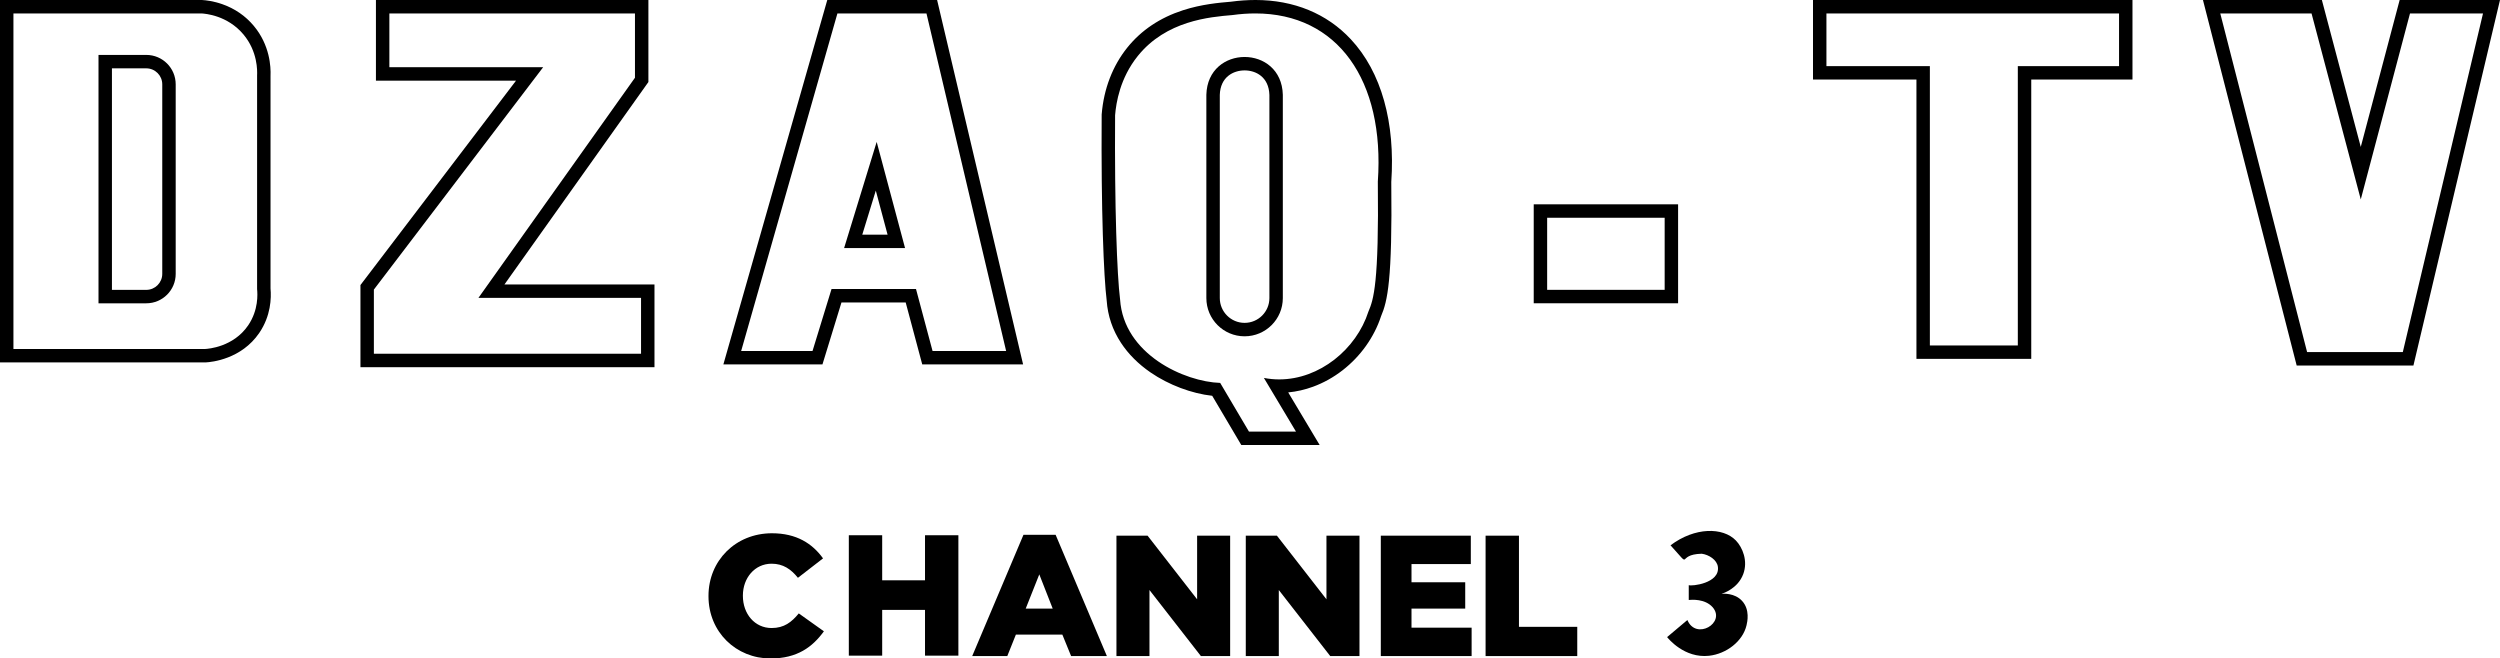
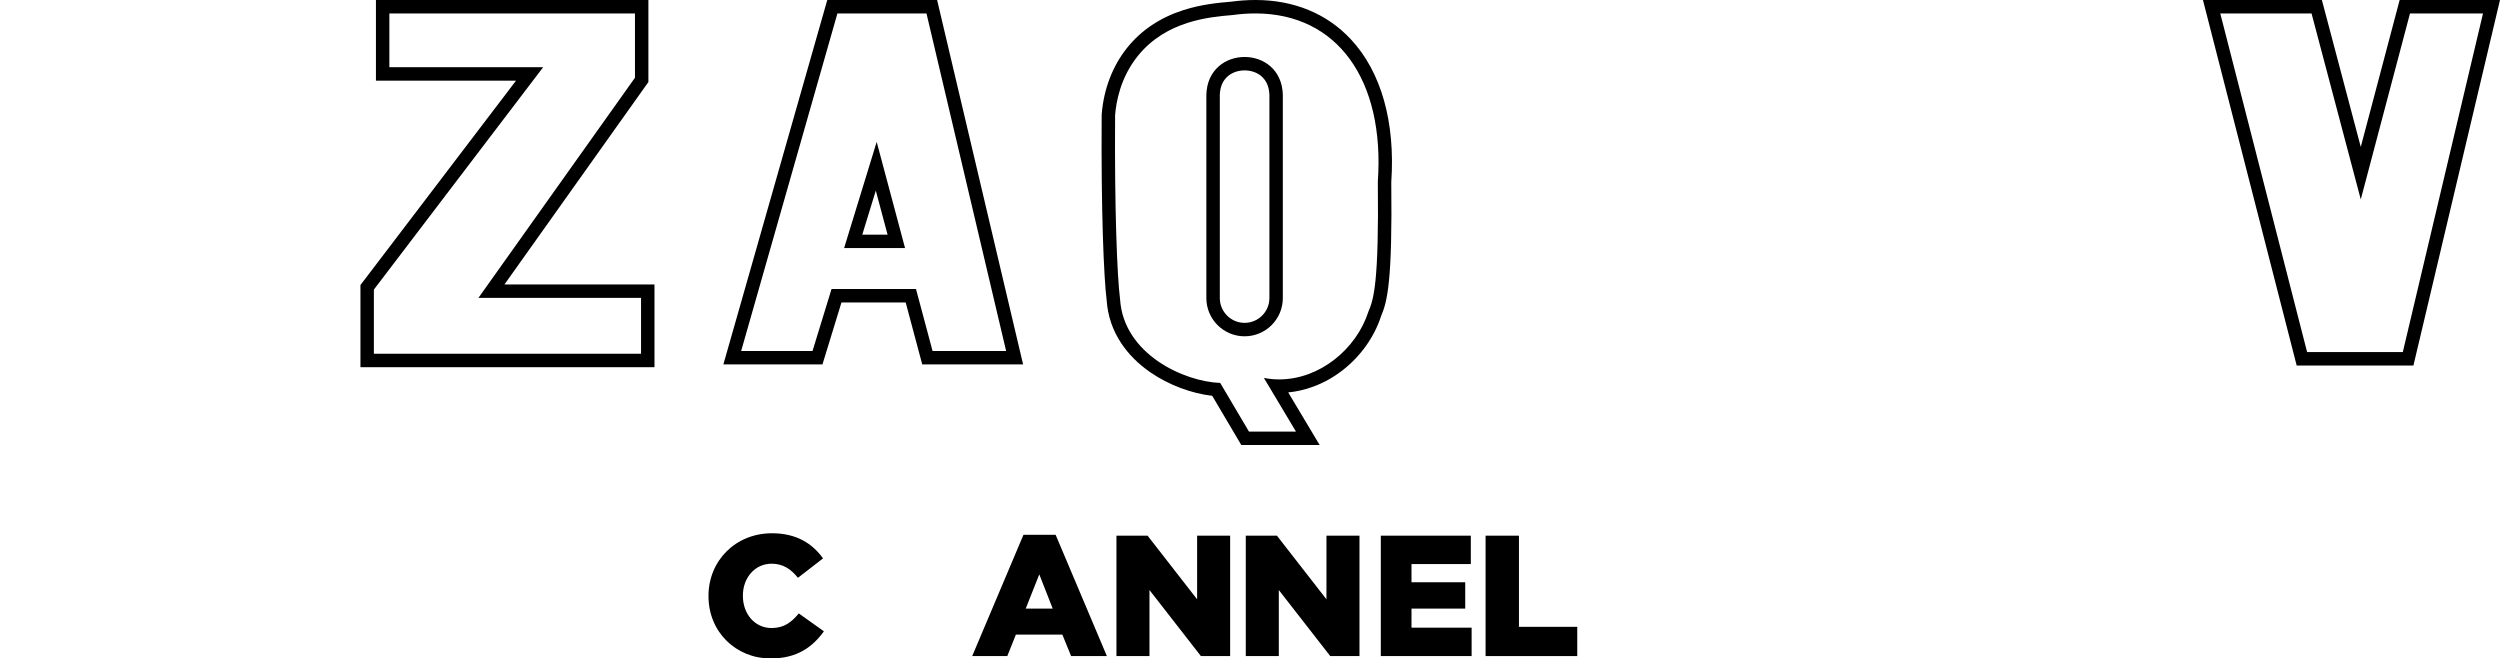
<svg xmlns="http://www.w3.org/2000/svg" id="Layer_2" data-name="Layer 2" viewBox="0 0 4094.45 1078.44">
  <g id="Layer_1-2" data-name="Layer 1">
    <g>
      <path d="m1160.35,976.47v-.56c0-57.47,44.23-102.54,103.95-102.54,40.28,0,66.2,16.9,83.66,41.13l-41.13,31.83c-11.27-14.08-24.23-23.1-43.1-23.1-27.61,0-47.04,23.38-47.04,52.11v.56c0,29.58,19.44,52.68,47.04,52.68,20.56,0,32.68-9.58,44.51-23.94l41.13,29.3c-18.59,25.63-43.66,44.51-87.33,44.51-56.34,0-101.69-43.1-101.69-101.97Z" />
-       <path d="m1390.18,876.61h54.65v73.8h70.14v-73.8h54.65v197.19h-54.65v-74.93h-70.14v74.93h-54.65v-197.19Z" />
      <path d="m1676.21,875.91h52.68l83.94,198.59h-58.59l-14.37-35.21h-76.06l-14.08,35.21h-57.47l83.94-198.59Zm47.89,120.85l-21.97-56.06-22.25,56.06h44.23Z" />
      <path d="m1828.5,877.31h50.99l81.13,104.23v-104.23h54.09v197.19h-47.89l-84.23-108.17v108.17h-54.09v-197.19Z" />
      <path d="m2040.32,877.31h50.99l81.13,104.23v-104.23h54.09v197.19h-47.89l-84.23-108.17v108.17h-54.09v-197.19Z" />
      <path d="m2261.45,877.31h147.43v46.48h-97.15v29.86h87.98v43.1h-87.98v31.27h98.46v46.48h-148.73v-197.19Z" />
      <path d="m2433.06,877.31h54.65v149.3h95.49v47.89h-150.14v-197.19Z" />
-       <path d="m2735.95,893.09c37.92,41.9,7.3,14.83,51.11,13.8,11.58,1.53,25.13,9.95,26.49,21.64,3.28,26.87-43.08,31.88-47.75,29.84,0,0,0,24.25,0,24.25,4.58-.47,26.57-2.27,39.17,11.94,21.99,25.57-27.32,54.65-41.41,20.89,0,0-33.2,27.98-33.2,27.98,1.72,2.21,28.21,35.03,68.64,30.59,28.26-3.1,55.27-23.52,61.44-49.98,1.23-5.25,5.96-25.54-7.35-39.93-12.23-13.21-30.78-11.82-33.57-11.57,3.22-1,26.61-8.71,35.44-32.08,8.19-21.68-1.05-43.9-11.94-55.21-21.16-21.99-67.21-22.21-107.07,7.83Z" />
    </g>
    <g>
-       <path d="m329.89,22c6.22.36,42.6,3.11,68.81,34.4,23.48,28.04,22.72,59.8,22.36,67.08v350.03c.8,7.85,2.5,34.21-14.62,59.35-24.21,35.53-65.48,38.43-70.53,38.7H22V22h307.89m-168.56,474.74h78.26c26.6,0,48.16-21.57,48.16-48.17V138.1c0-26.6-21.56-48.16-48.16-48.16h-78.26v406.8M330.53,0H0v593.56h336.5l.59-.03c9.47-.51,58.19-5.21,87.54-48.28,19.08-28.02,19.86-57.18,18.44-72.79V123.99c.63-14.44-.98-50.05-27.49-81.71-13.62-16.26-30.92-28.17-51.44-35.42C349.65,1.75,337.26.39,331.16.04l-.64-.04h0Zm-147.2,111.94h56.26c14.42,0,26.16,11.74,26.16,26.16v310.47c0,14.43-11.74,26.17-26.16,26.17h-56.26V111.94h0Z" />
      <path d="m1039.93,22v105.31l-256.38,360.56h266.34v91.5h-437.56v-105.09L889.55,110.1h-251.85V22h402.23m22-22h-424.23s-22,0-22,0v132.09h229.45l-250.32,328.86-4.49,5.9v134.51h481.56v-135.5h-245.7l231.67-325.81,4.07-5.72V0h0Z" />
      <path d="m1517.36,22l130.45,552.83h-120.49l-27.11-101.46h-138.34l-31.13,101.46h-116.87L1371.5,22h145.86m-134.91,384.33h99.85l-46.48-173.94-53.37,173.94M1534.77,0h-179.88l-4.55,15.97-157.63,552.83-7.99,28.03h162.28l4.77-15.55,26.36-85.91h105.18l22.75,85.14,4.36,16.32h165.18l-6.38-27.05L1538.77,16.95l-4-16.95h0Zm-122.56,384.33l22.15-72.18,19.29,72.18h-41.44Z" />
-       <path d="m2055.96,22c134.66,0,212.18,109.35,200.63,275.36,1.91,166.19-6.85,193.09-15.4,212.89-19.79,61.81-80.23,111.13-146.13,111.13-8.3,0-16.69-.78-25.08-2.42l52.54,87.88h-77l-47.11-79.72c-58.07-1.81-158.09-46.55-163.97-136.8-4.99-39.46-9.16-151.33-8.15-301.67,1.68-20.48,8.03-60.71,37.14-96.93,46.5-57.87,117.6-63.89,154.9-67.04,12.99-1.8,25.54-2.68,37.63-2.68m-17.59,528.79c34.58,0,62.62-28.03,62.62-62.61,0,0,0-332.94,0-332.94-1.05-41.31-31.82-61.93-62.6-61.93-30.8,0-61.61,20.66-62.64,61.93v332.94c0,34.58,28.04,62.61,62.62,62.61M2055.96,0c-12.95,0-26.43.94-40.06,2.81-19.21,1.62-47.97,4.12-78.34,13.94-37.75,12.2-68.46,32.79-91.28,61.19-24.03,29.9-38.53,67.56-41.92,108.91l-.07.82v.83c-1.05,155.74,3.37,264.6,8.24,303.92,1.73,24.84,9.62,48.11,23.46,69.17,12.03,18.32,28.32,34.61,48.4,48.42,29.7,20.42,67.31,34.53,100.94,38.21l41.25,69.81,6.39,10.81h128.34l-19.9-33.29-31.61-52.87c13.71-1.3,27.35-4.42,40.7-9.32,17.19-6.3,33.48-15.38,48.43-27,29.41-22.84,51.71-54.19,62.9-88.38,10.67-25.06,18.62-58.61,16.79-220,3.3-48.63-.65-93.32-11.74-132.86-11.27-40.19-29.63-74.12-54.57-100.85-39.23-42.05-93.29-64.28-156.33-64.28h0Zm-58.21,155.53c.87-29.68,22.41-40.23,40.65-40.23,18.2,0,39.72,10.54,40.6,40.23v332.64c0,22.39-18.22,40.61-40.62,40.61s-40.62-18.22-40.62-40.61V155.53h0Z" />
-       <path d="m3470.53,22v86.28h-165.79v457.49h-144.04V108.28h-169.41V22h479.24m22-22h-523.24v130.28h169.41v457.49h188.04V130.28h165.79V0h0Z" />
+       <path d="m2055.96,22c134.66,0,212.18,109.35,200.63,275.36,1.91,166.19-6.85,193.09-15.4,212.89-19.79,61.81-80.23,111.13-146.13,111.13-8.3,0-16.69-.78-25.08-2.42l52.54,87.88h-77l-47.11-79.72c-58.07-1.81-158.09-46.55-163.97-136.8-4.99-39.46-9.16-151.33-8.15-301.67,1.68-20.48,8.03-60.71,37.14-96.93,46.5-57.87,117.6-63.89,154.9-67.04,12.99-1.8,25.54-2.68,37.63-2.68m-17.59,528.79c34.58,0,62.62-28.03,62.62-62.61,0,0,0-332.94,0-332.94-1.05-41.31-31.82-61.93-62.6-61.93-30.8,0-61.61,20.66-62.64,61.93v332.94c0,34.58,28.04,62.61,62.62,62.61M2055.96,0c-12.95,0-26.43.94-40.06,2.81-19.21,1.62-47.97,4.12-78.34,13.94-37.75,12.2-68.46,32.79-91.28,61.19-24.03,29.9-38.53,67.56-41.92,108.91l-.07.82v.83c-1.05,155.74,3.37,264.6,8.24,303.92,1.73,24.84,9.62,48.11,23.46,69.17,12.03,18.32,28.32,34.61,48.4,48.42,29.7,20.42,67.31,34.53,100.94,38.21l41.25,69.81,6.39,10.81h128.34l-19.9-33.29-31.61-52.87c13.71-1.3,27.35-4.42,40.7-9.32,17.19-6.3,33.48-15.38,48.43-27,29.41-22.84,51.71-54.19,62.9-88.38,10.67-25.06,18.62-58.61,16.79-220,3.3-48.63-.65-93.32-11.74-132.86-11.27-40.19-29.63-74.12-54.57-100.85-39.23-42.05-93.29-64.28-156.33-64.28h0m-58.21,155.53c.87-29.68,22.41-40.23,40.65-40.23,18.2,0,39.72,10.54,40.6,40.23v332.64c0,22.39-18.22,40.61-40.62,40.61s-40.62-18.22-40.62-40.61V155.53h0Z" />
      <path d="m4066.63,22l-131.36,554.65h-156.73L3636.31,22h149.48l80.63,304.61,80.63-304.61h119.58m27.82-22h-164.34l-4.33,16.37-59.36,224.26-59.36-224.26-4.33-16.37h-194.77l7.04,27.46,142.23,554.65,4.24,16.54h191.19l4.01-16.93L4088.03,27.07l6.41-27.07h0Z" />
-       <path d="m2726.35,356.63v118.06h-192.45v-118.06h192.45m22-22h-236.45v162.06h236.45v-162.06h0Z" />
    </g>
  </g>
</svg>